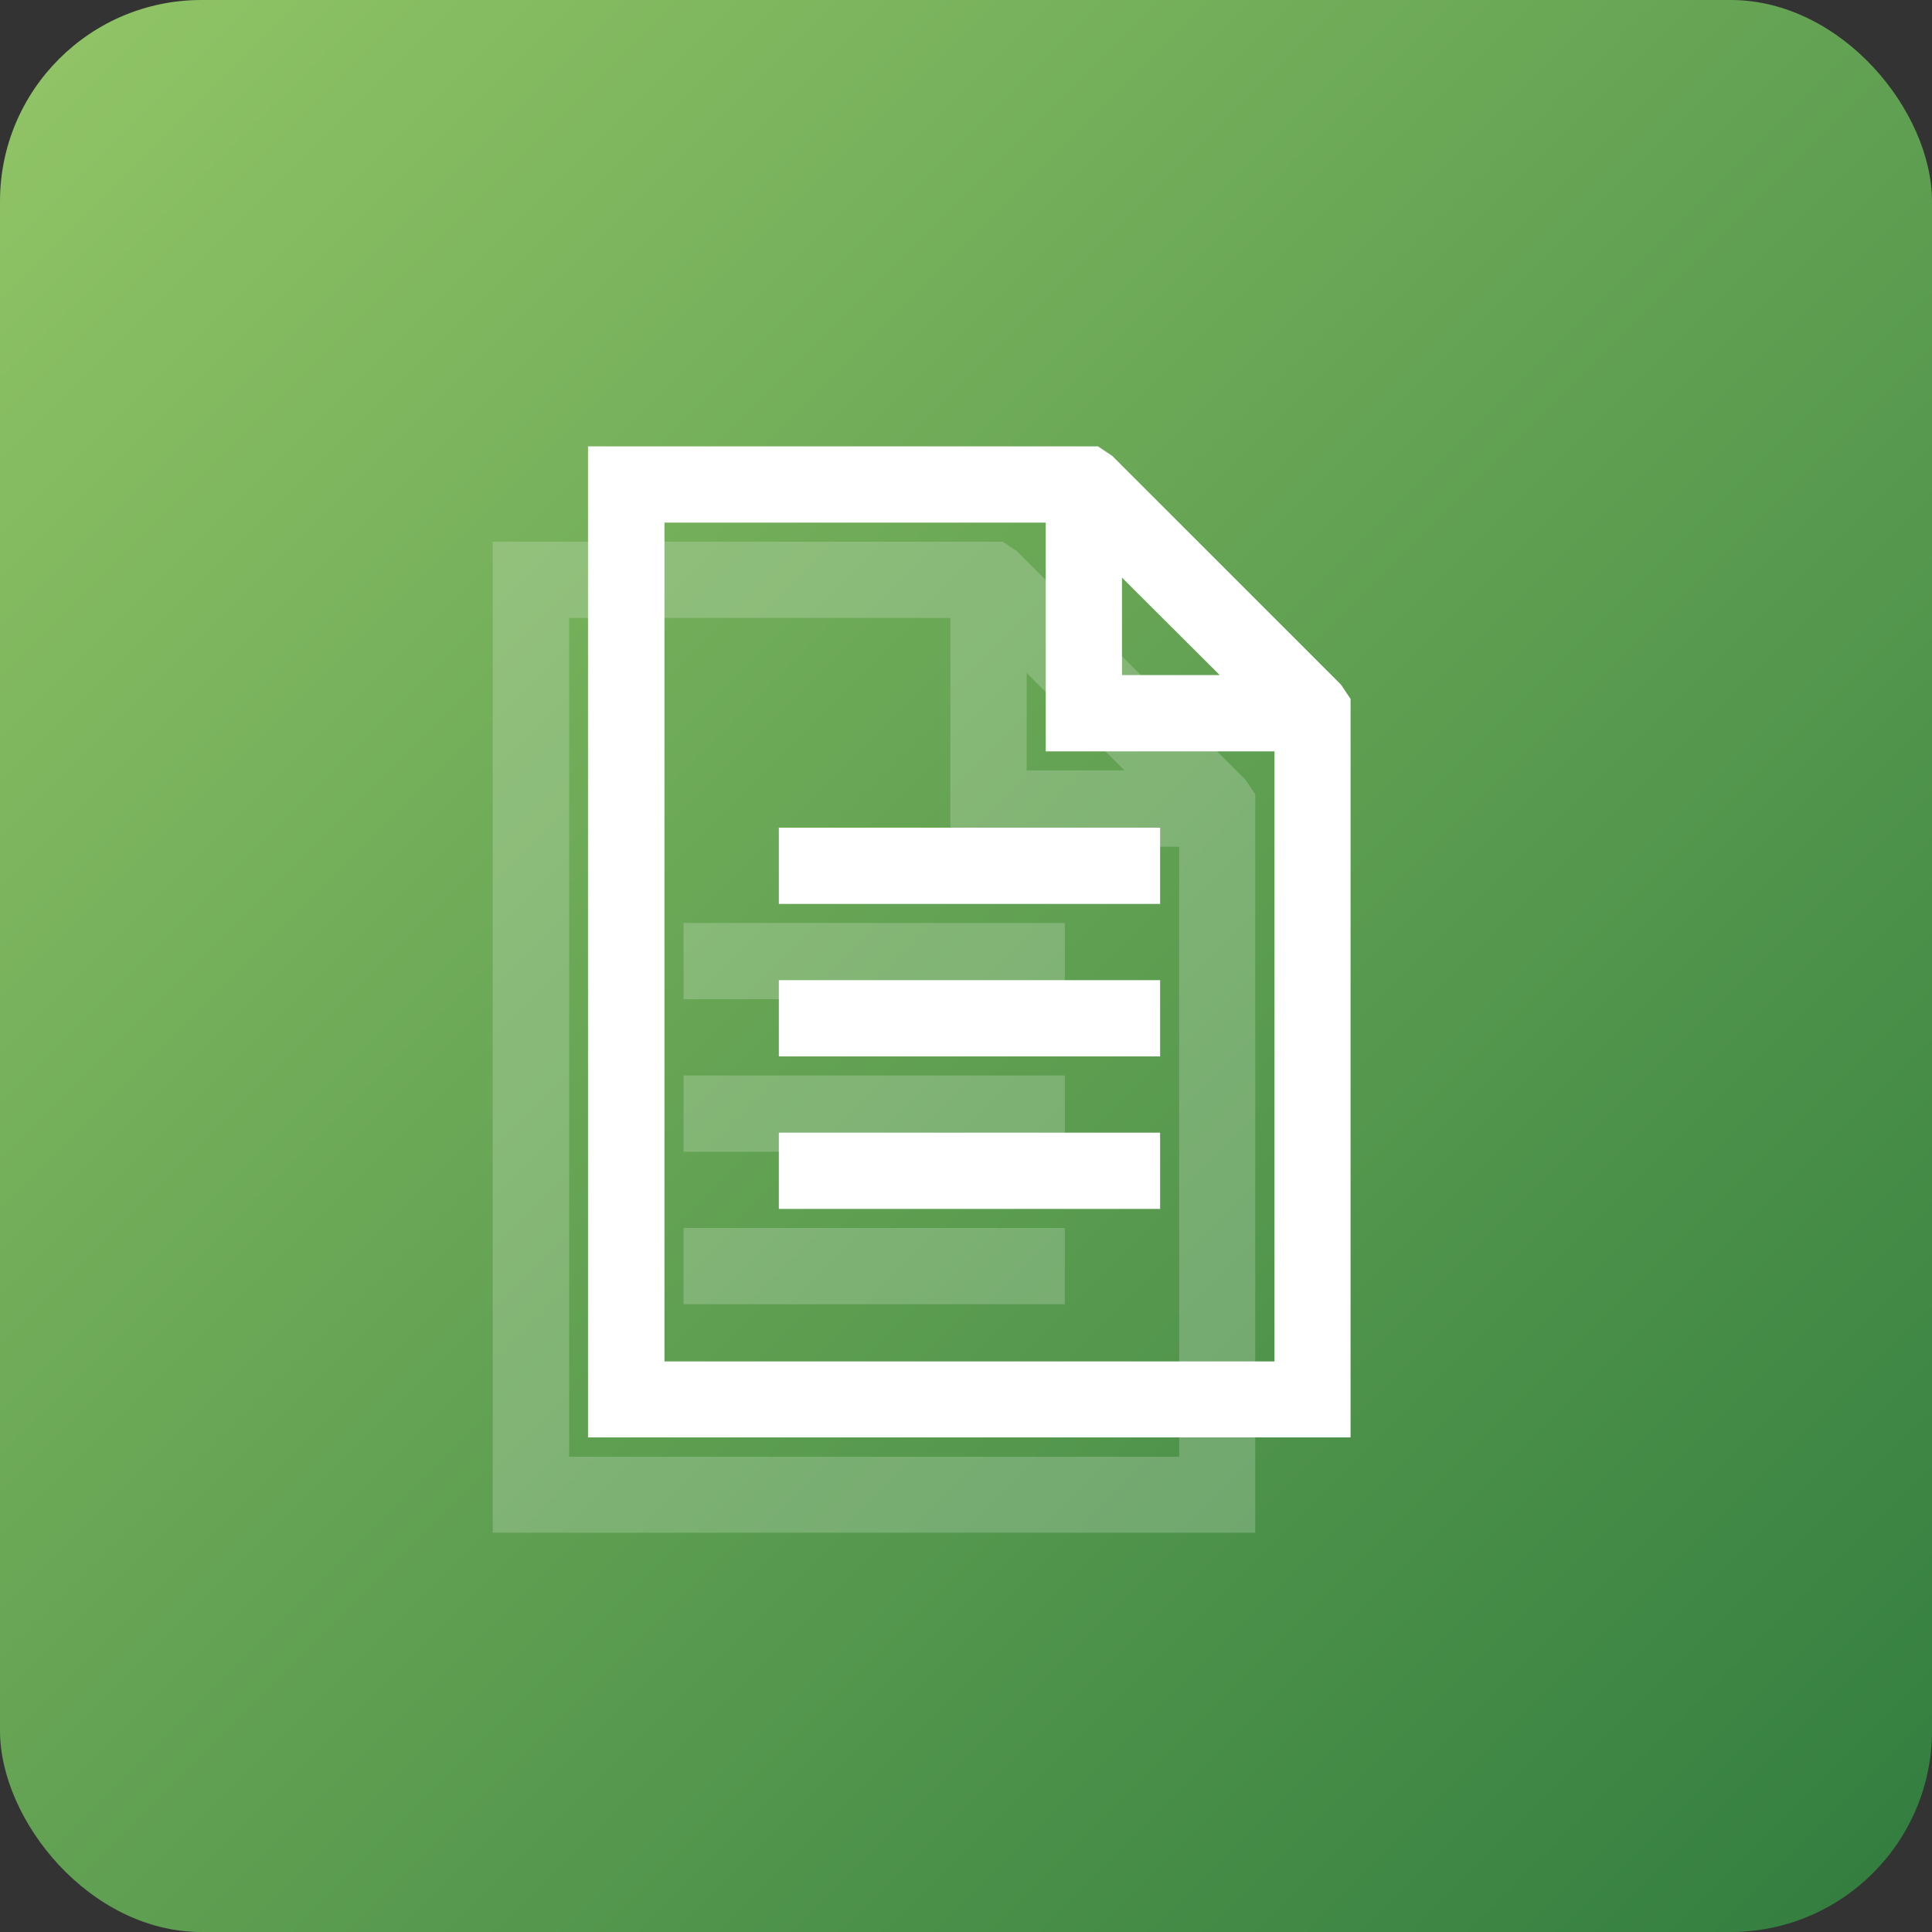
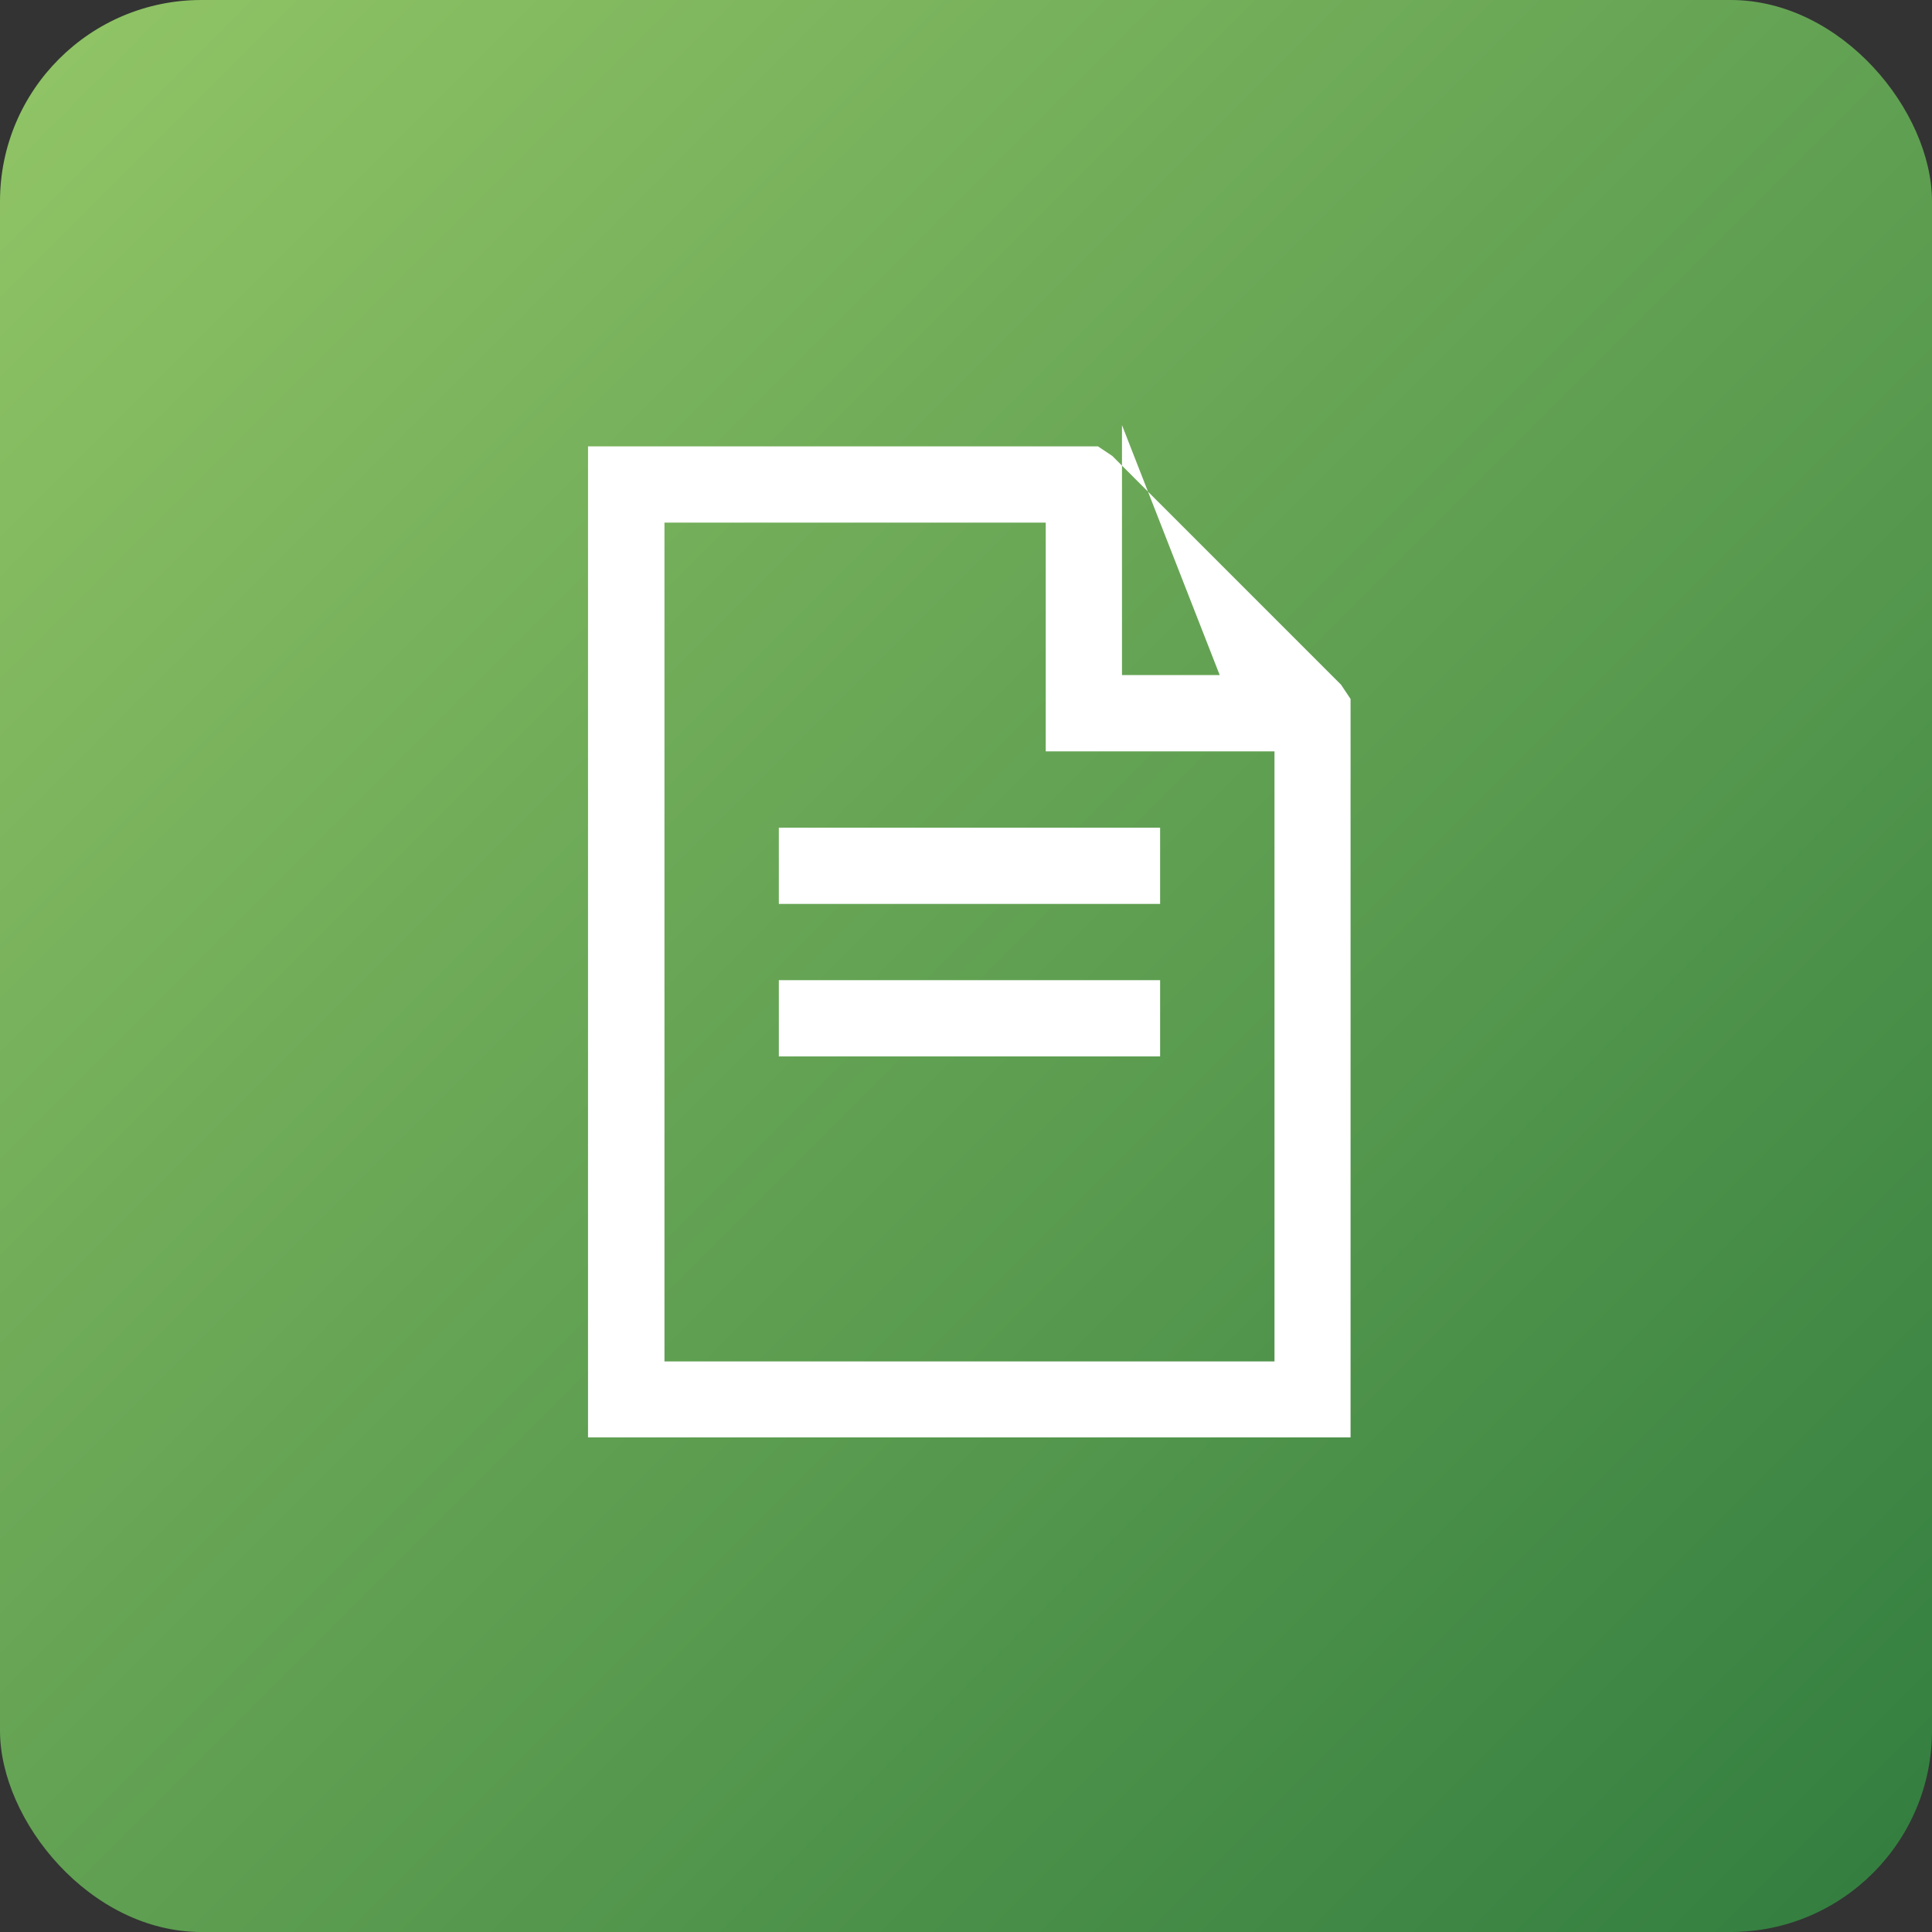
<svg xmlns="http://www.w3.org/2000/svg" viewBox="0 0 202.69 202.69">
  <rect x="0" y="0" width="202.69" height="202.69" fill="#333333" stroke="none" />
  <defs>
    <style>.cls-1{fill:url(#linear-gradient);}.cls-2,.cls-3{fill:#fff;}.cls-3{opacity:0.2;}</style>
    <linearGradient id="linear-gradient" x1="6.19" y1="6.19" x2="196.51" y2="196.51" gradientUnits="userSpaceOnUse">
      <stop offset="0" stop-color="#8fc365" />
      <stop offset="1" stop-color="#347f40" />
    </linearGradient>
  </defs>
  <g id="Layer_2" data-name="Layer 2">
    <g id="Layer_1-2" data-name="Layer 1">
      <rect class="cls-1" width="202.69" height="202.69" rx="21.13" />
-       <path class="cls-2" d="M61.71,46.83h53.48l1.5,1,24,24,1,1.5v77.47h-80v-104Zm8,8v88h64v-64h-24v-24Zm12,32h40v8h-40Zm0,16h40v8h-40Zm0,16h40v8h-40Zm36-58.23V70.82h10.25Z" />
-       <path class="cls-3" d="M51.71,56.83h53.48l1.5,1,24,24,1,1.5v77.47h-80v-104Zm8,8v88h64v-64h-24v-24Zm12,32h40v8h-40Zm0,16h40v8h-40Zm0,16h40v8h-40Zm36-58.23V80.82h10.25Z" />
+       <path class="cls-2" d="M61.71,46.83h53.48l1.5,1,24,24,1,1.5v77.47h-80v-104Zm8,8v88h64v-64h-24v-24Zm12,32h40v8h-40Zm0,16h40v8h-40Zh40v8h-40Zm36-58.23V70.82h10.25Z" />
    </g>
  </g>
</svg>